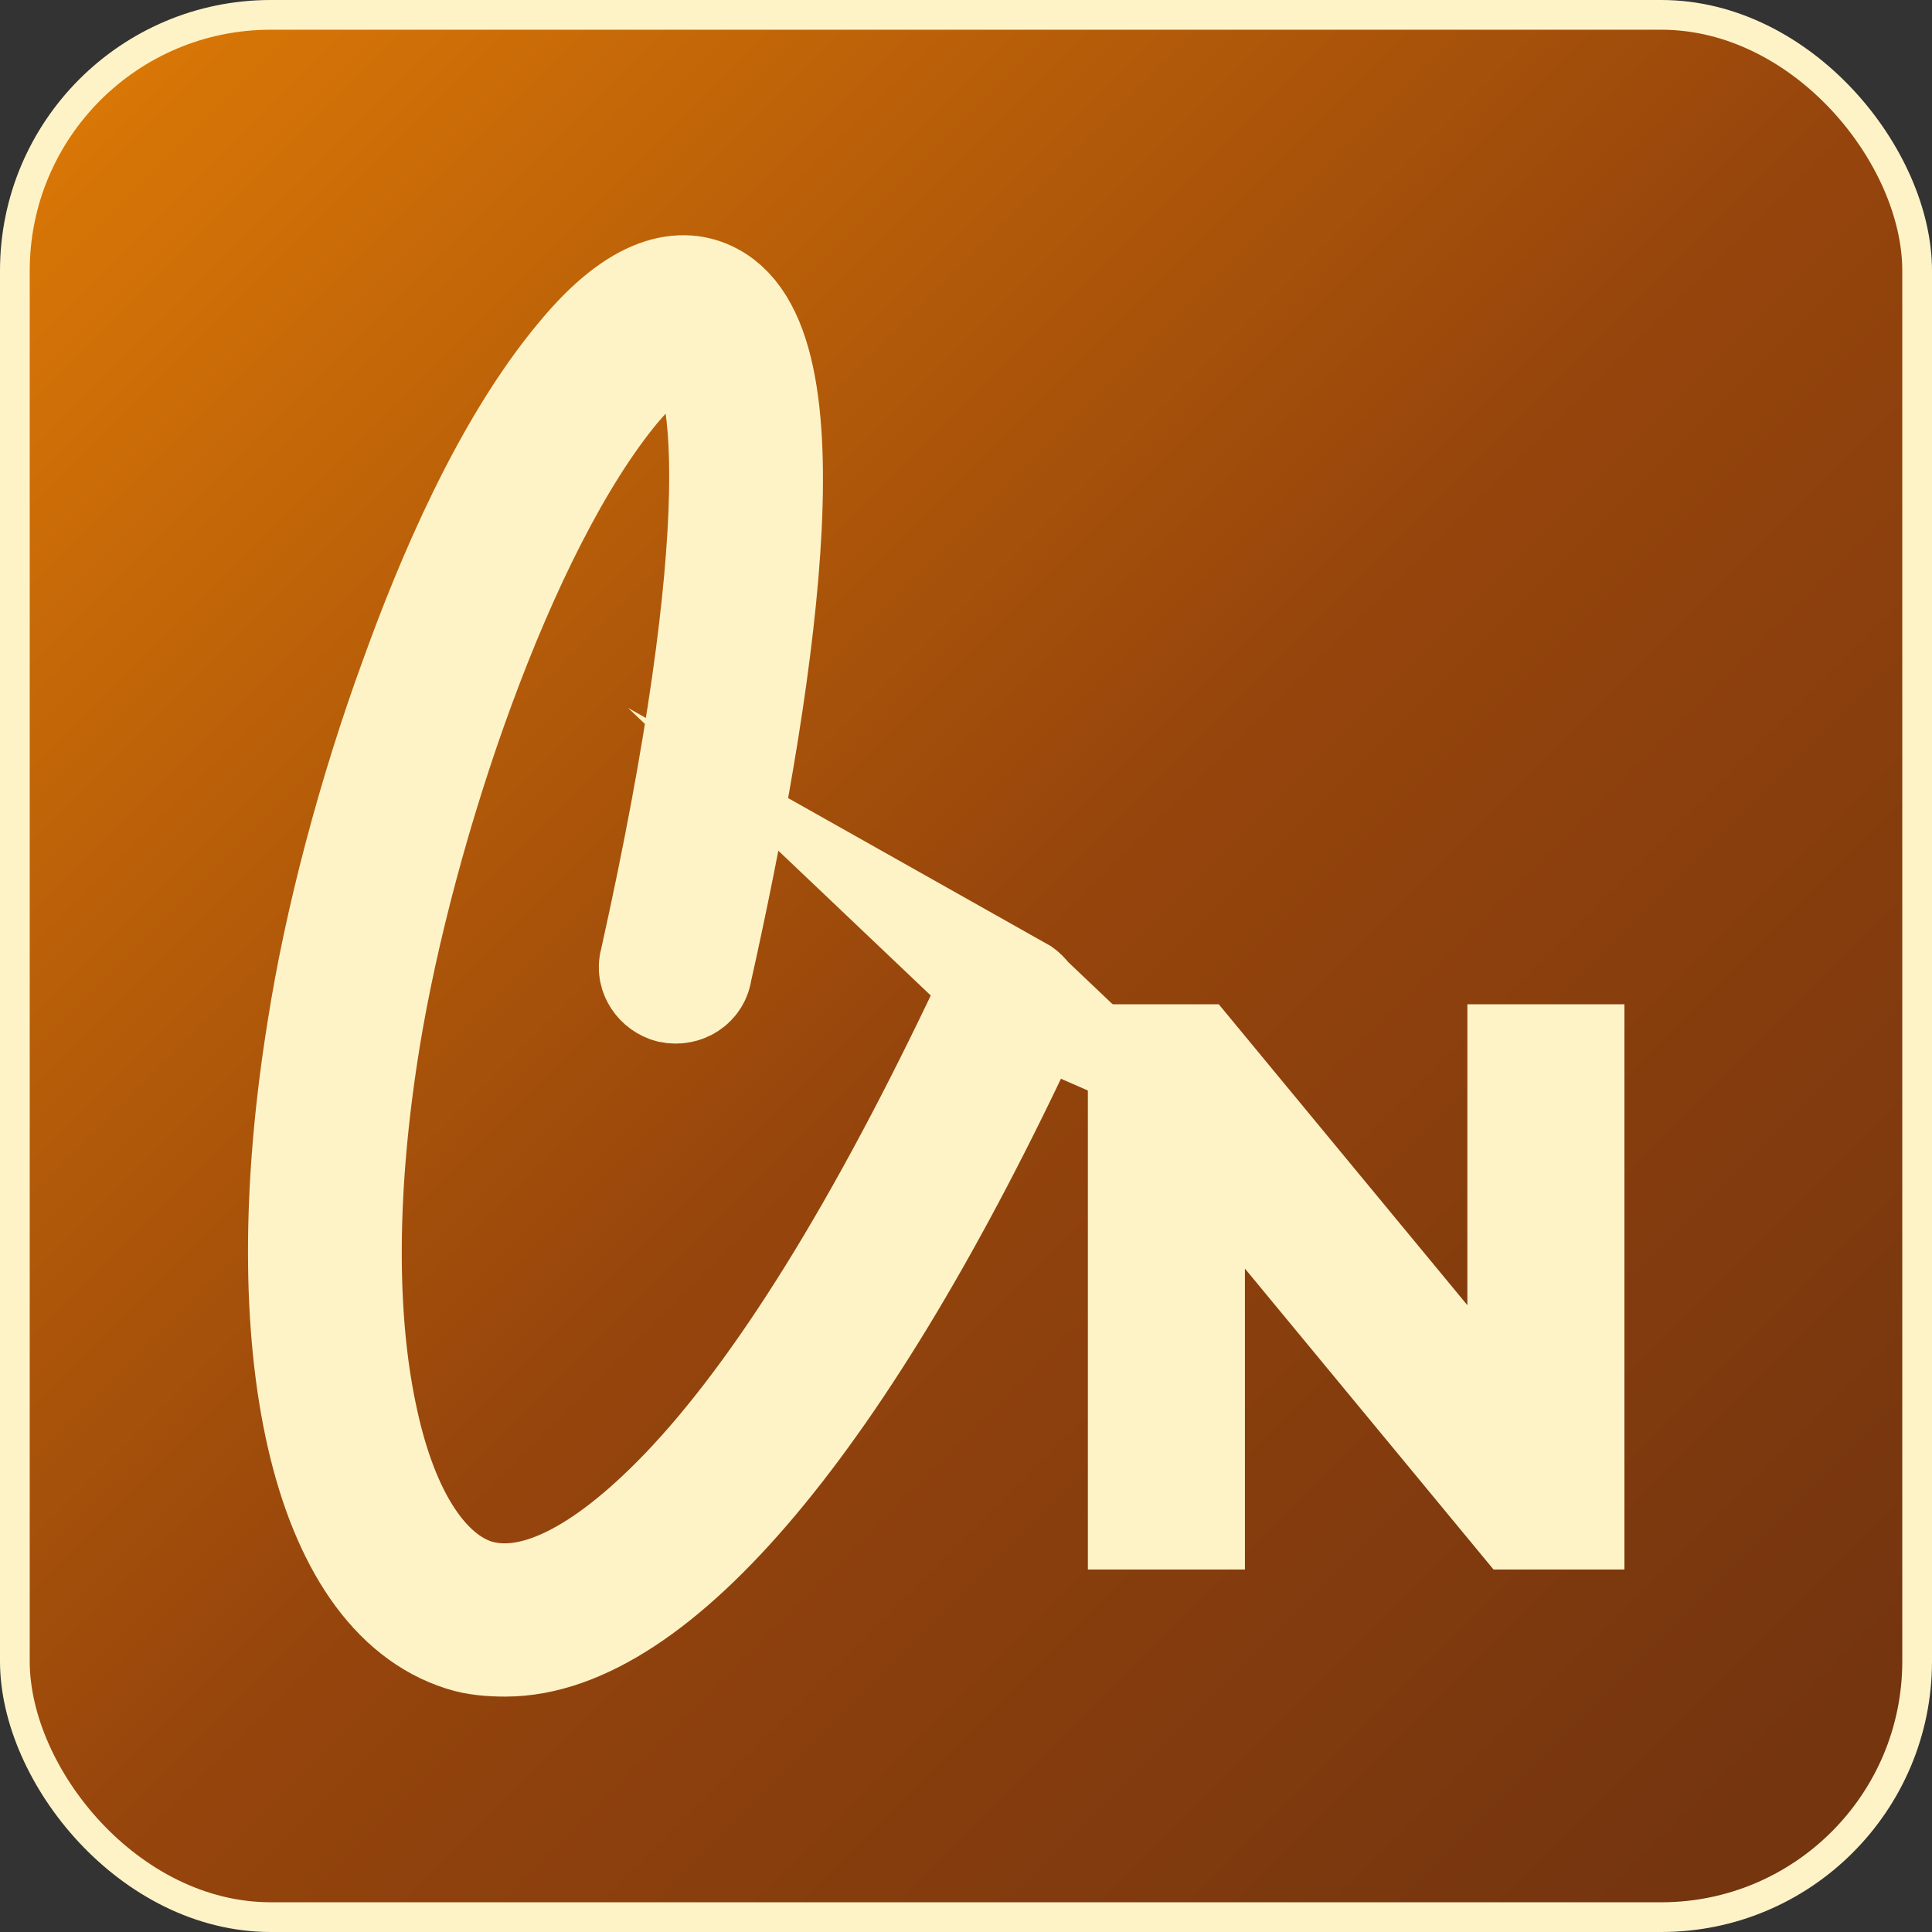
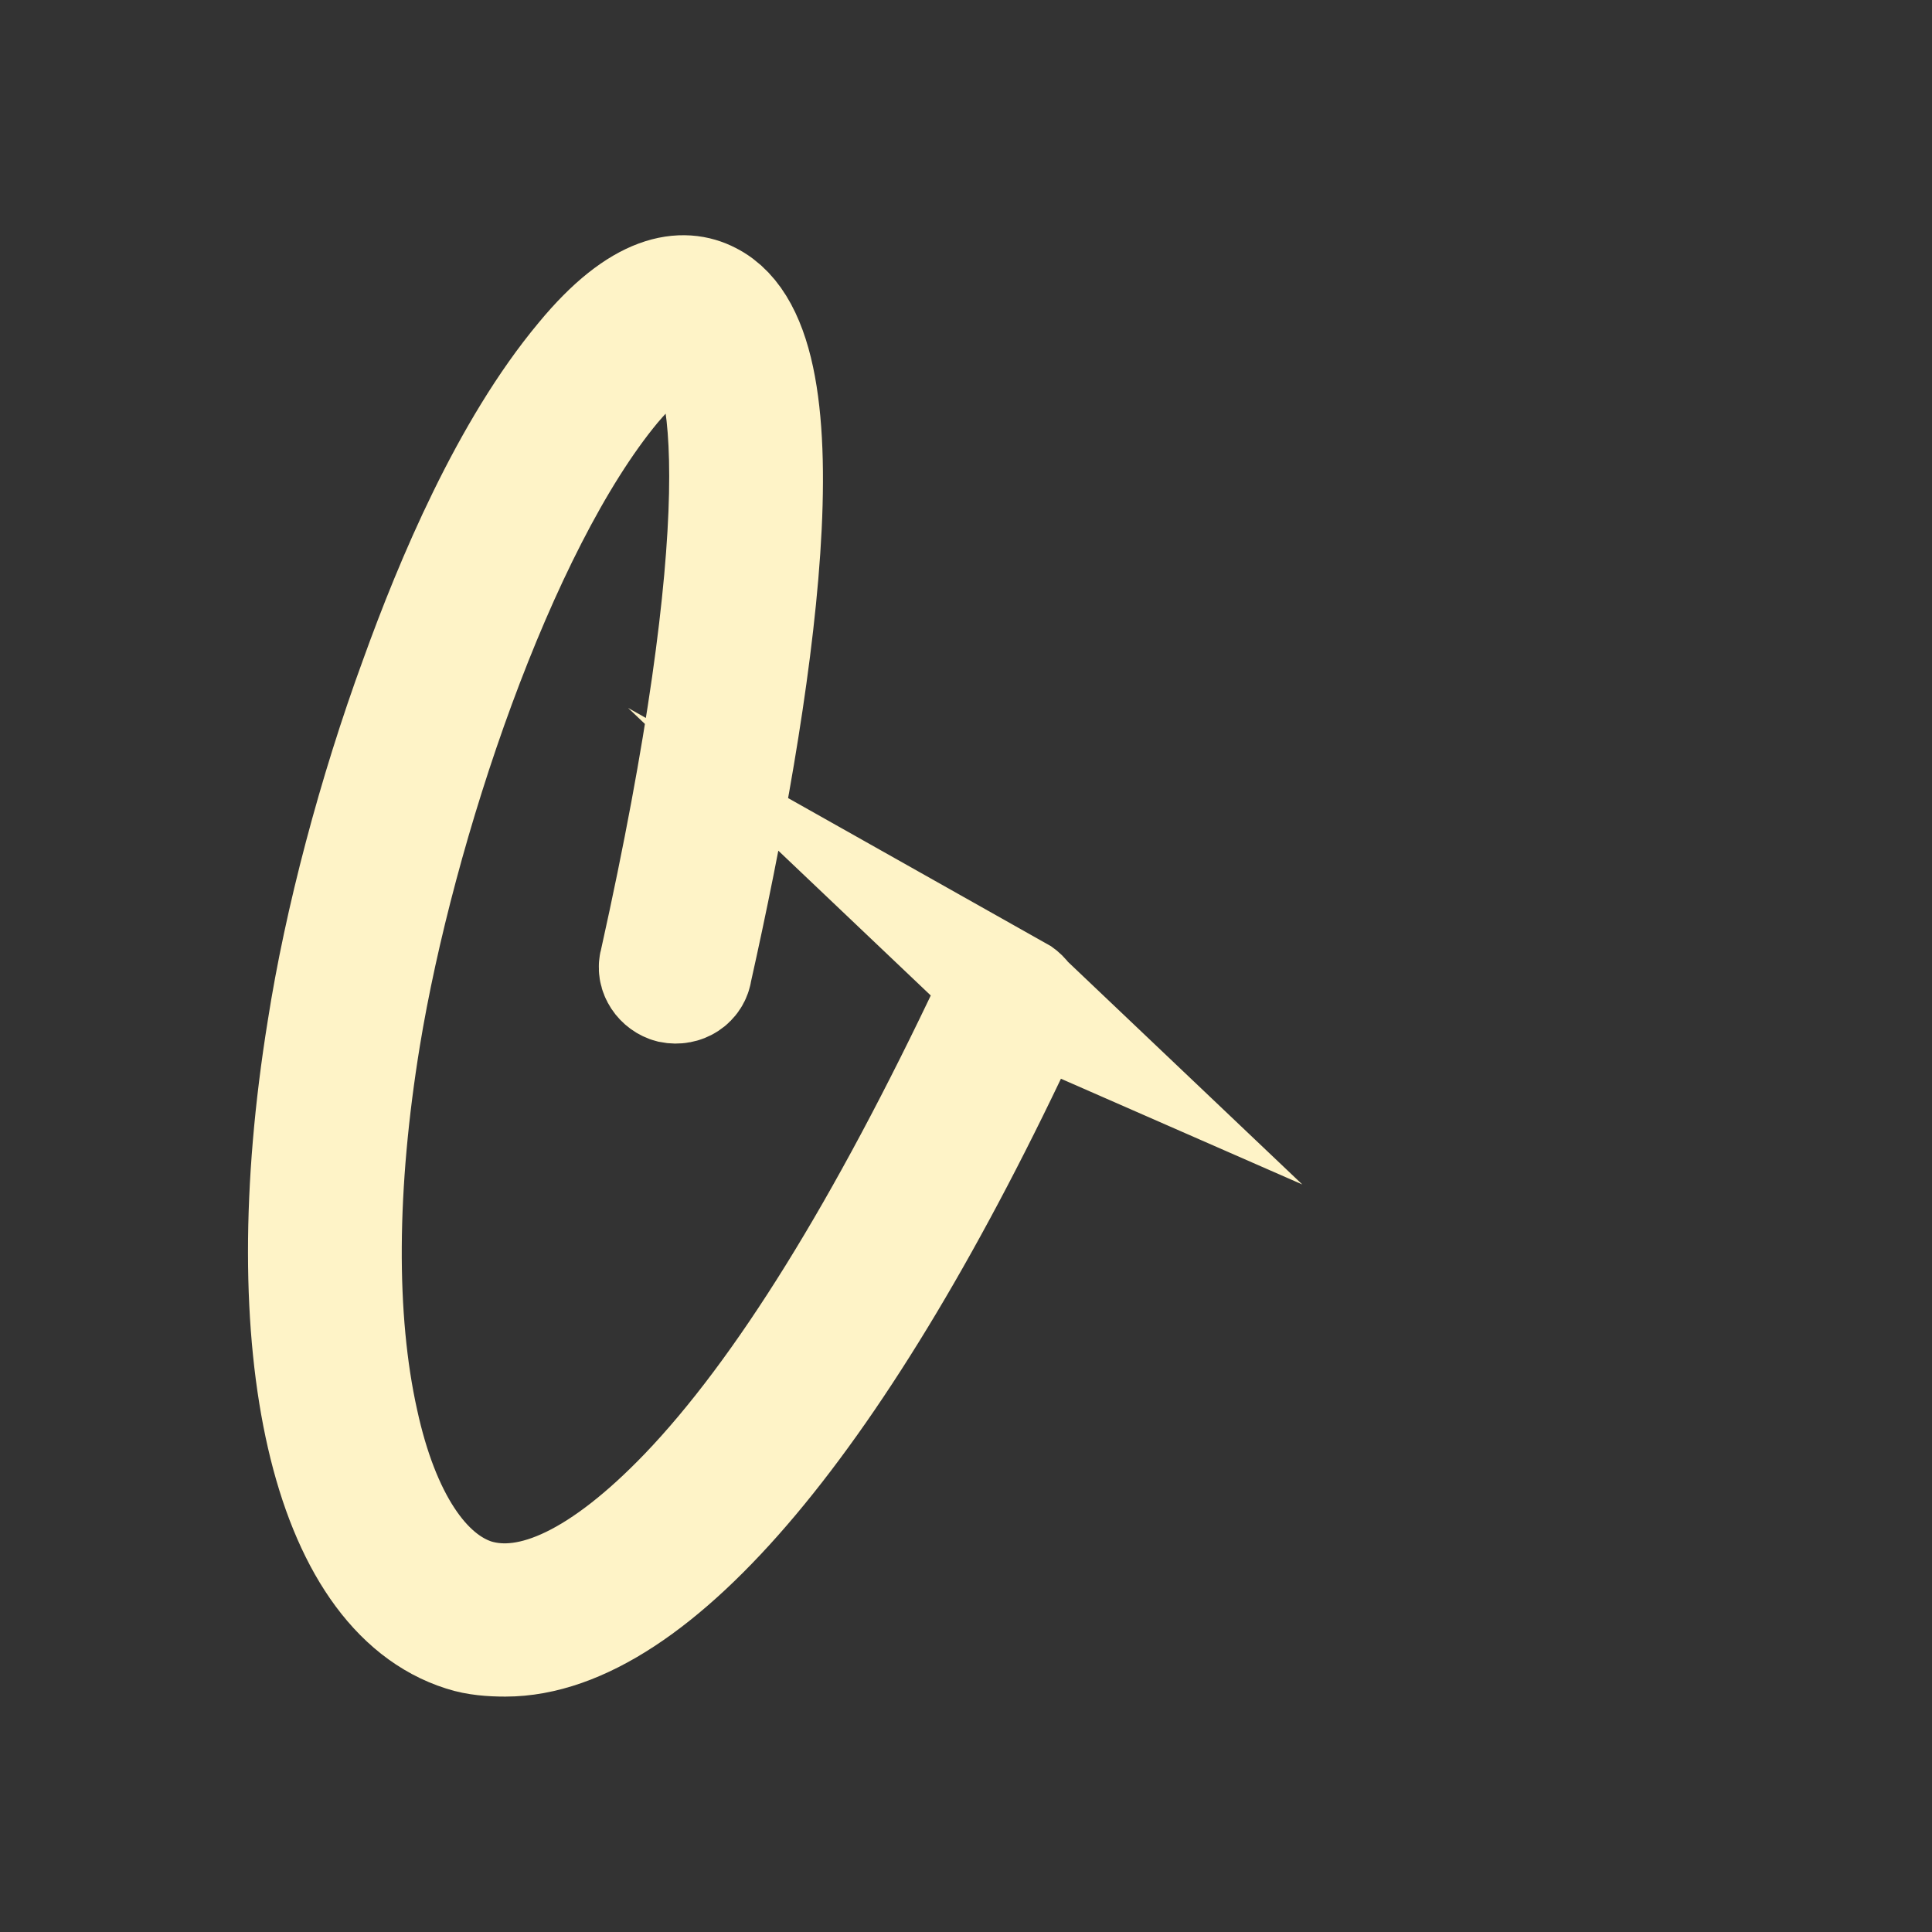
<svg xmlns="http://www.w3.org/2000/svg" id="Layer_1" viewBox="0 0 16.25 16.25">
  <rect x="0" y="0" width="16.25" height="16.25" fill="#333333" stroke="none" />
  <defs>
    <linearGradient id="linear-gradient" x1=".755" y1=".755" x2="15.3" y2="15.3" gradientUnits="userSpaceOnUse">
      <stop offset="0" stop-color="#d97706" />
      <stop offset=".513" stop-color="#96450c" />
      <stop offset=".974" stop-color="#75350f" />
    </linearGradient>
  </defs>
-   <rect x=".125" y=".125" width="16" height="16" rx="2.152" ry="2.152" fill="url(#linear-gradient)" stroke="#fef3c7" stroke-miterlimit="10" stroke-width=".25" />
  <path d="m8.544,8.363c-.08-.035-.168,0-.195.08-.894,1.894-1.752,3.284-2.567,4.133-.69.717-1.301,1.018-1.797.867-.443-.142-.788-.664-.965-1.478-.195-.876-.186-2.0.018-3.248.292-1.779,1.133-4.302,2.107-5.479.292-.345.54-.504.69-.434.363.177.513,1.673-.292,5.293-.027.08.035.159.106.177.088.018.168-.035.177-.115.522-2.337.965-5.213.133-5.629-.204-.106-.549-.097-1.044.504-.628.752-1.097,1.868-1.39,2.682-.354.965-.637,2.036-.779,2.947-.434,2.682.035,4.709,1.159,5.063.106.035.23.044.345.044,1.23,0,2.806-1.859,4.364-5.213.035-.062.009-.15-.071-.195Z" fill="#fef3c7" stroke="#fef3c7" stroke-miterlimit="10" />
-   <path d="m13.663,8.447v4.754h-1.101l-2.091-2.531v2.531h-1.321v-4.754h1.101l2.091,2.531v-2.531h1.321Z" fill="#fef3c7" />
</svg>